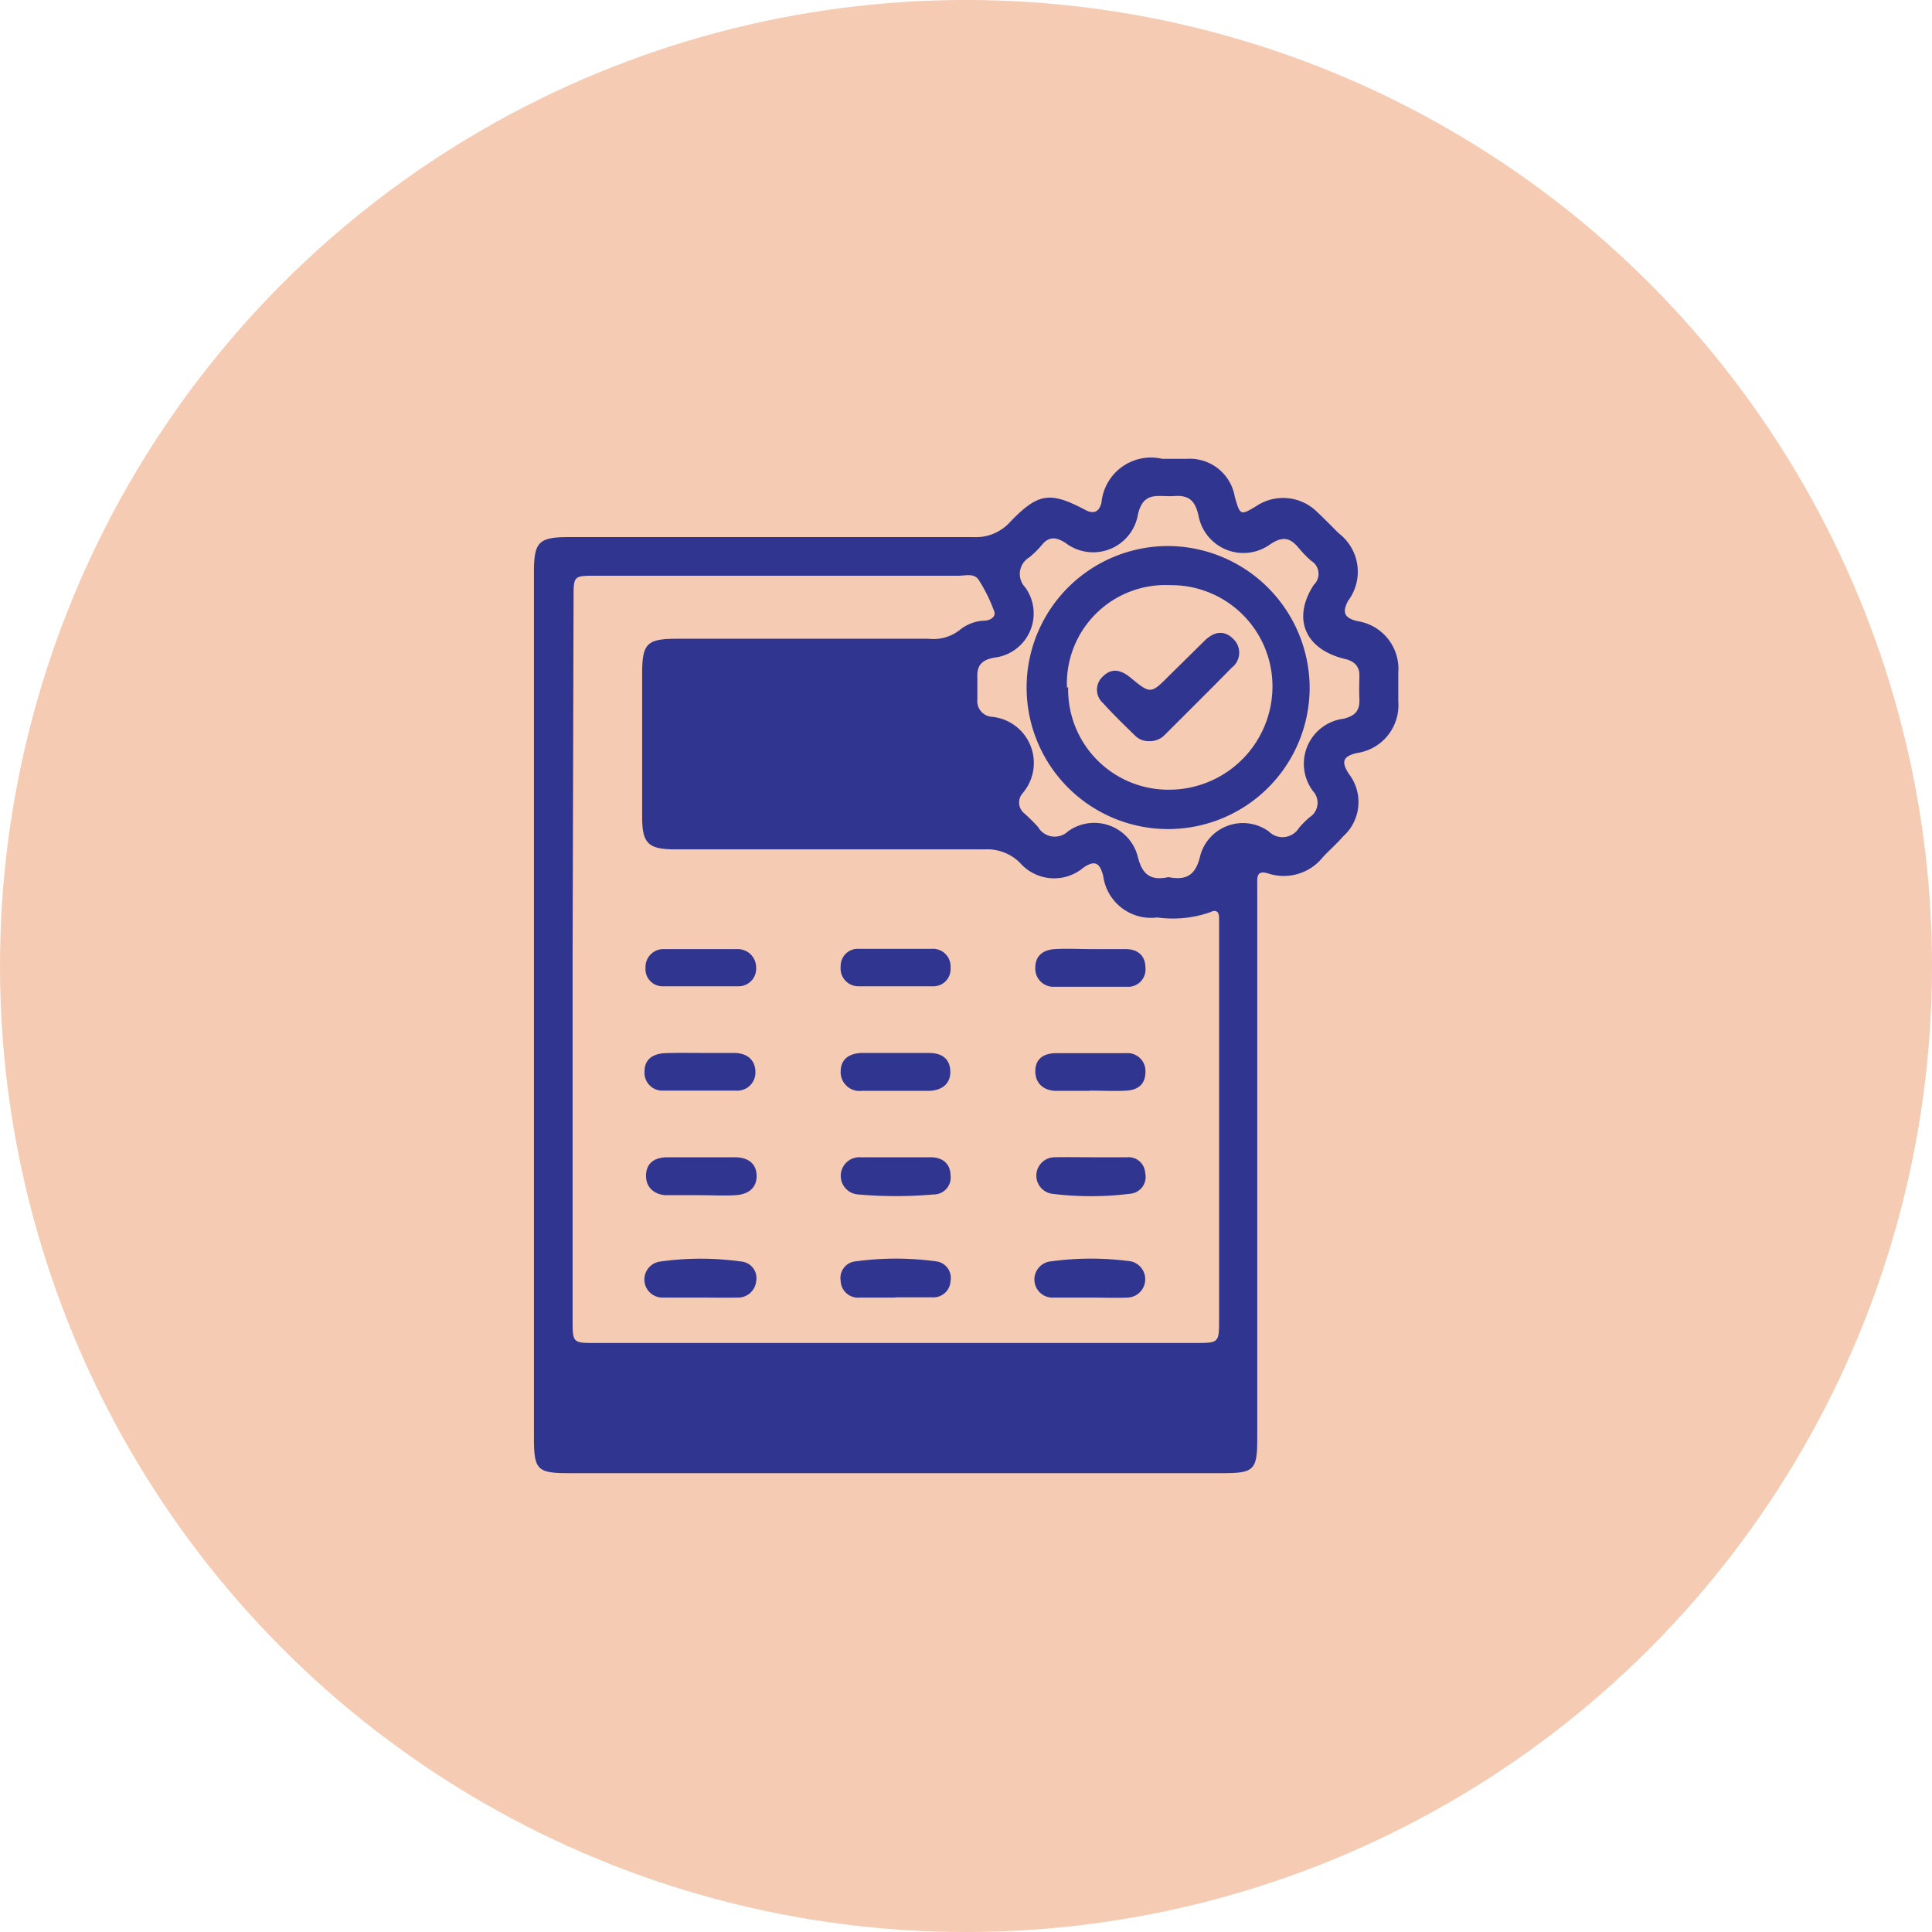
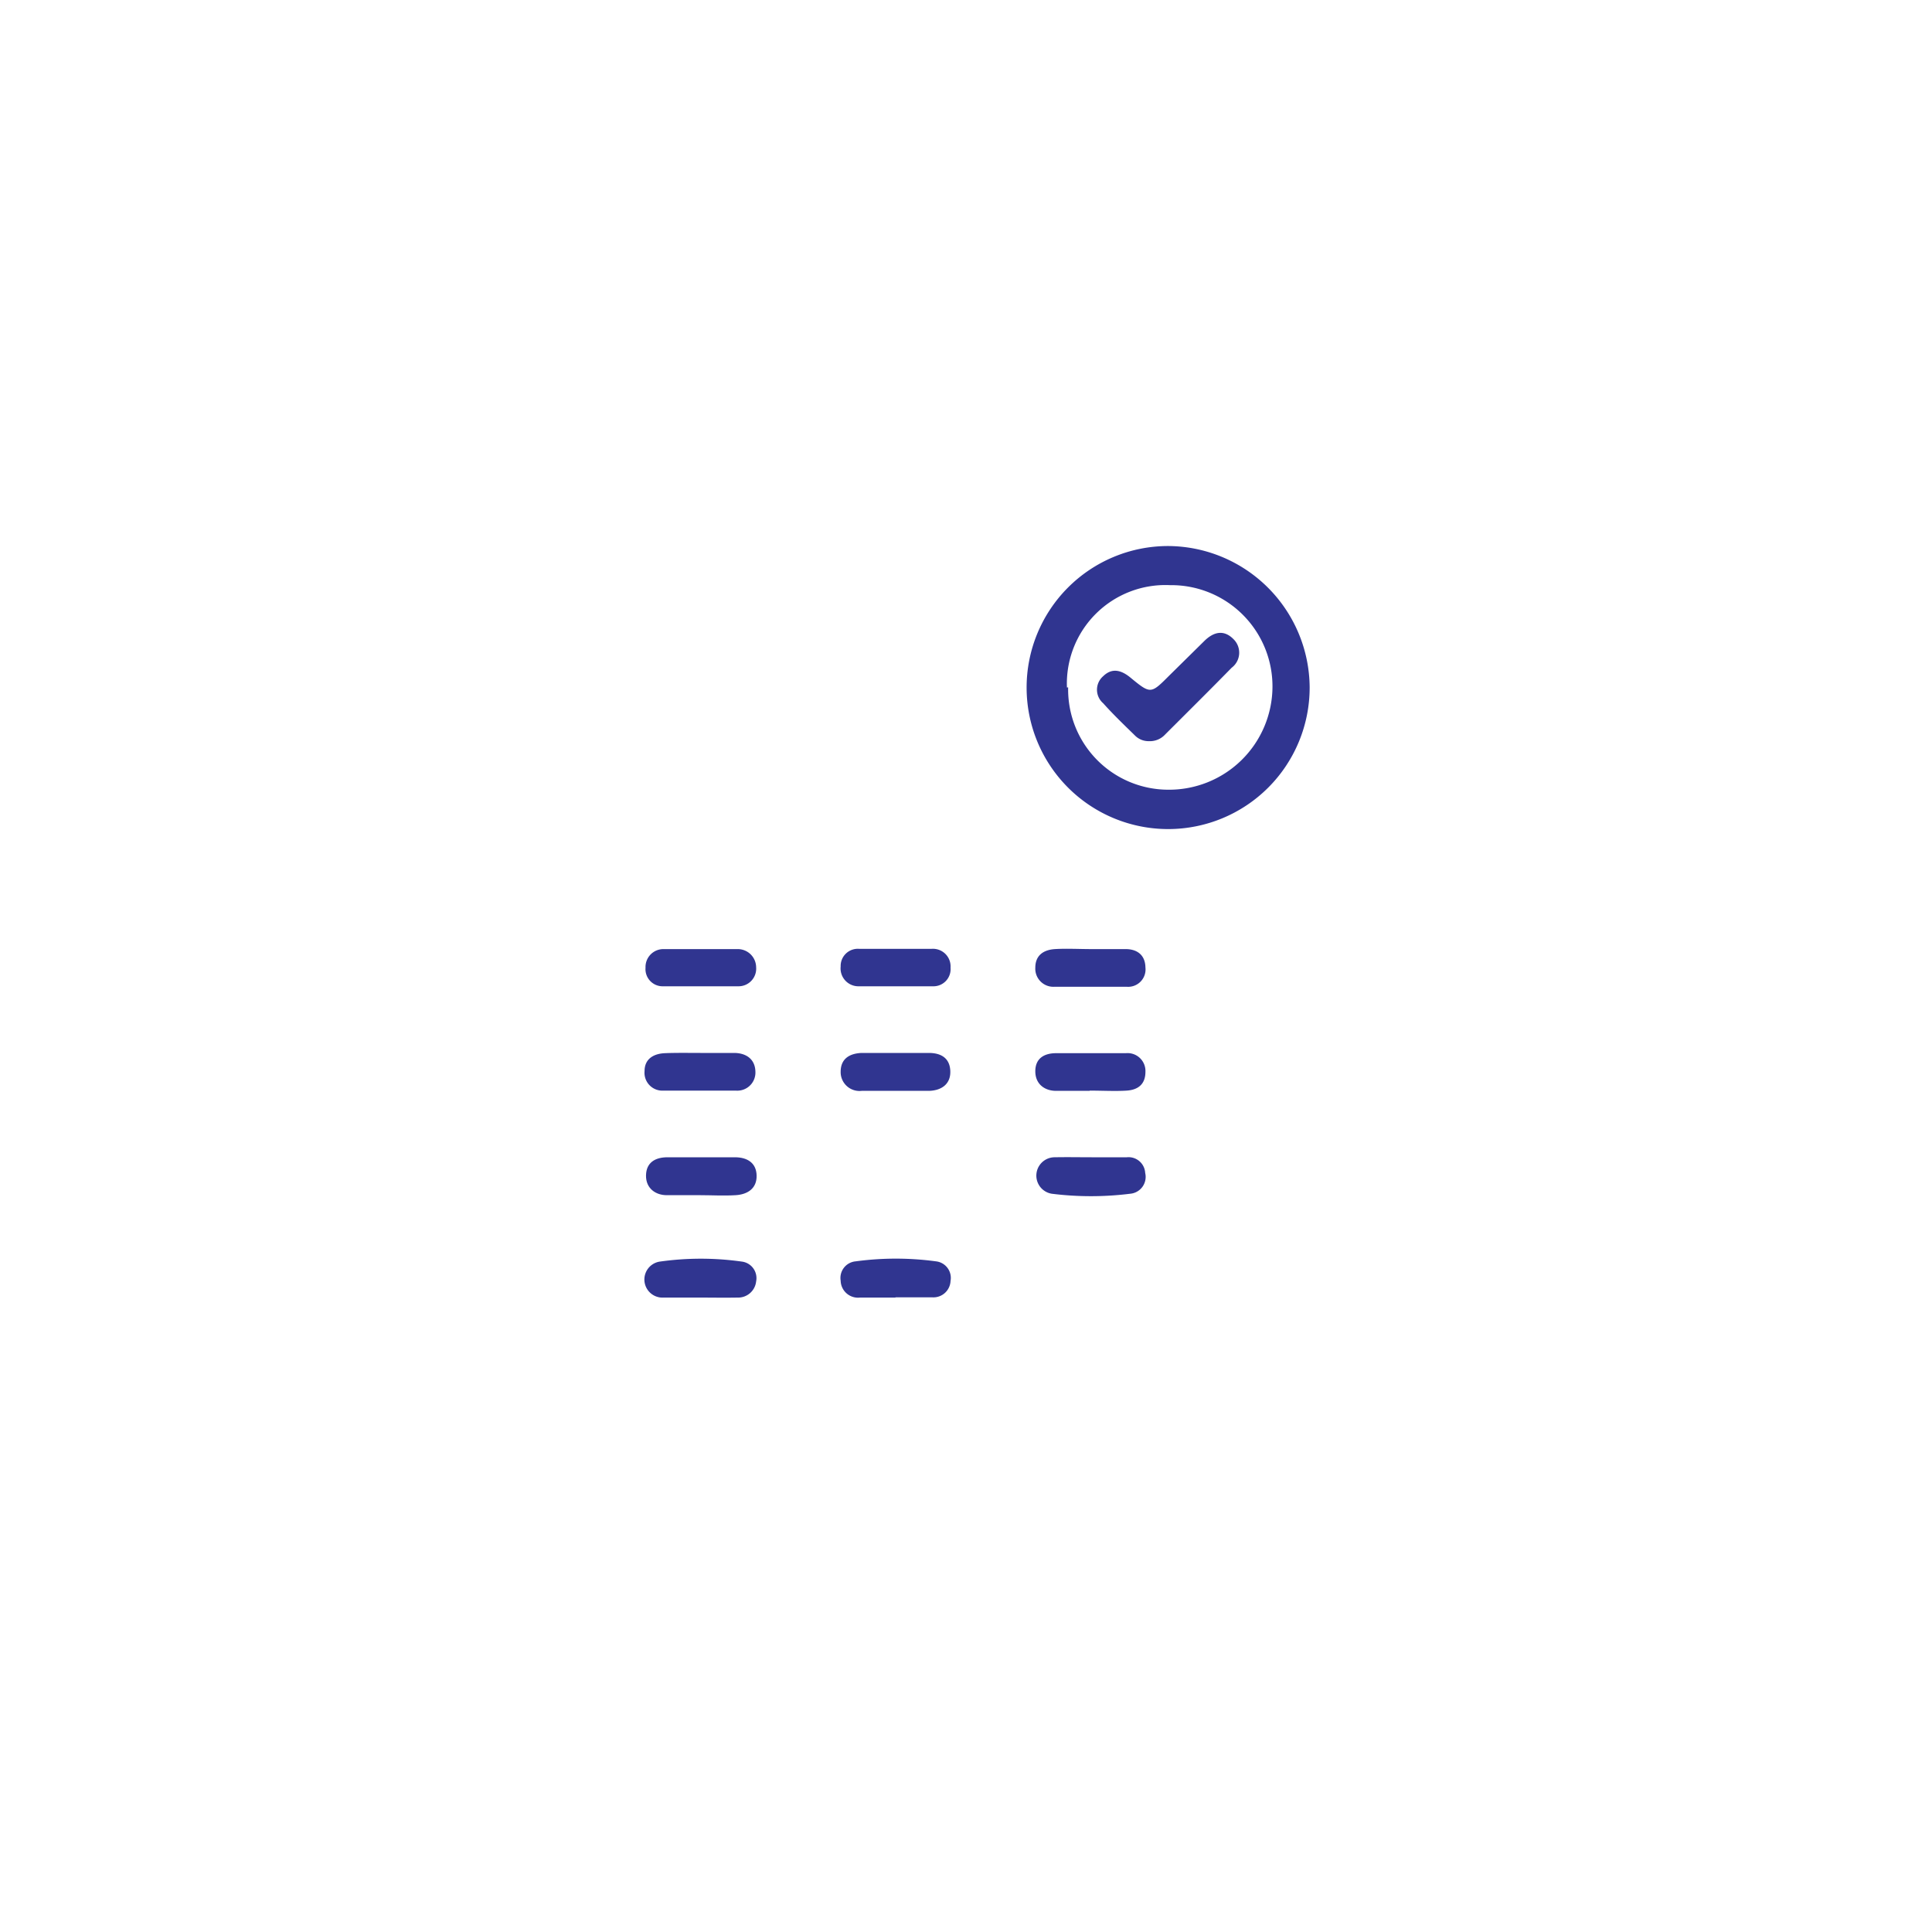
<svg xmlns="http://www.w3.org/2000/svg" id="Layer_1" data-name="Layer 1" viewBox="0 0 80 80">
  <defs>
    <style>.cls-1{fill:#f5cbb3;}.cls-2{fill:#303590;}</style>
  </defs>
-   <circle class="cls-1" cx="40" cy="40" r="40" />
-   <path class="cls-2" d="M22.11,41.62V23.69c0-1.26.2-1.45,1.46-1.45,5.58,0,11.16,0,16.75,0a1.9,1.9,0,0,0,1.52-.64c1.15-1.19,1.64-1.26,3.11-.48.4.21.59,0,.66-.31A2.06,2.06,0,0,1,48.13,19c.33,0,.66,0,1,0a1.89,1.89,0,0,1,2,1.57c.22.78.24.78.9.38a2,2,0,0,1,2.51.25c.3.28.59.58.89.88a2,2,0,0,1,.39,2.8c-.25.48-.16.71.39.84a2,2,0,0,1,1.69,2.14c0,.39,0,.79,0,1.18a2,2,0,0,1-1.71,2.14c-.59.14-.66.36-.34.86a1.91,1.91,0,0,1-.24,2.6c-.26.3-.56.56-.83.85a2.07,2.07,0,0,1-2.26.68c-.36-.11-.47,0-.46.34,0,.19,0,.38,0,.56V59.56c0,1.31-.13,1.44-1.43,1.44H23.54c-1.29,0-1.43-.14-1.43-1.45Zm1.6-1.94V54.61c0,1,0,1,.94,1H49.48c1,0,1,0,1-1V38c0-.25-.13-.35-.36-.23a4.69,4.69,0,0,1-2.2.22,2,2,0,0,1-2.24-1.73c-.14-.5-.31-.67-.81-.34a1.88,1.88,0,0,1-2.65-.21,1.94,1.94,0,0,0-1.44-.54q-6.42,0-12.83,0c-1.11,0-1.36-.25-1.36-1.35V27.91c0-1.27.19-1.46,1.45-1.46H38.46a1.75,1.75,0,0,0,1.3-.38,1.72,1.72,0,0,1,1-.37c.21,0,.49-.14.41-.38a6.54,6.54,0,0,0-.64-1.3c-.19-.3-.55-.18-.84-.18q-7.5,0-15,0c-.94,0-.94,0-.94.91Zm24.67-3.36c.73.14,1.13-.06,1.32-.89a1.83,1.83,0,0,1,2.84-1,.8.8,0,0,0,1.25-.15,3.66,3.66,0,0,1,.44-.44.71.71,0,0,0,.14-1.08,1.88,1.88,0,0,1,1.27-3c.48-.12.67-.34.65-.81s0-.65,0-1-.21-.57-.58-.66c-1.67-.39-2.22-1.67-1.31-3.07a.63.63,0,0,0-.11-1,4.59,4.59,0,0,1-.53-.55c-.36-.43-.68-.46-1.18-.12a1.89,1.89,0,0,1-2.95-1.19c-.13-.58-.36-.87-1-.82s-1.28-.24-1.51.76a1.88,1.88,0,0,1-3,1.18c-.41-.26-.7-.27-1,.11a3.86,3.86,0,0,1-.5.49.8.8,0,0,0-.17,1.24,1.84,1.84,0,0,1-1.27,2.91c-.51.09-.74.31-.71.83,0,.3,0,.6,0,.9a.65.65,0,0,0,.59.72,1.92,1.92,0,0,1,1.28,3.17.58.58,0,0,0,.1.85c.18.17.37.35.54.54a.8.8,0,0,0,1.25.18,1.86,1.86,0,0,1,2.89,1.08C47.31,36.25,47.68,36.47,48.38,36.32Z" />
  <path class="cls-2" d="M29,49.49c-.46,0-.93,0-1.39,0s-.87-.28-.86-.82.39-.75.89-.75h2.79c.51,0,.89.23.9.76s-.37.78-.87.81-1,0-1.46,0Z" />
  <path class="cls-2" d="M29,43.6h1.39c.5,0,.88.25.89.78a.75.75,0,0,1-.81.78c-1,0-2,0-3,0a.74.74,0,0,1-.78-.81c0-.5.37-.72.84-.74S28.54,43.6,29,43.6Z" />
  <path class="cls-2" d="M28.94,53.73c-.49,0-1,0-1.46,0a.75.75,0,0,1-.16-1.49,12.1,12.1,0,0,1,3.4,0,.69.69,0,0,1,.59.82.75.75,0,0,1-.77.67C30,53.74,29.47,53.73,28.94,53.73Z" />
  <path class="cls-2" d="M29.08,39.3c.48,0,1,0,1.46,0a.76.76,0,0,1,.77.75.73.73,0,0,1-.73.79c-1,0-2.08,0-3.12,0a.71.71,0,0,1-.73-.77.74.74,0,0,1,.75-.77c.53,0,1.06,0,1.6,0Z" />
  <path class="cls-2" d="M37.11,39.29c.48,0,1,0,1.46,0a.73.73,0,0,1,.79.78.71.71,0,0,1-.73.77c-1,0-2,0-3.06,0a.74.74,0,0,1-.76-.82.71.71,0,0,1,.77-.73c.51,0,1,0,1.53,0Z" />
  <path class="cls-2" d="M45.12,45.17c-.46,0-.93,0-1.39,0s-.86-.27-.86-.81.37-.74.83-.75c1,0,1.95,0,2.92,0a.74.74,0,0,1,.81.77c0,.52-.31.75-.78.78s-1,0-1.53,0Z" />
-   <path class="cls-2" d="M37.09,47.92c.48,0,1,0,1.45,0s.81.23.82.75a.7.7,0,0,1-.7.79,18.06,18.06,0,0,1-3.12,0,.77.77,0,1,1,.09-1.54Z" />
  <path class="cls-2" d="M45.22,39.3c.46,0,.93,0,1.39,0s.81.23.82.76a.72.72,0,0,1-.77.8c-1,0-2,0-3,0a.75.75,0,0,1-.79-.79c0-.52.35-.74.81-.77S44.71,39.3,45.22,39.3Z" />
  <path class="cls-2" d="M37.07,43.6h1.39c.49,0,.87.2.89.75s-.38.81-.89.82c-.93,0-1.85,0-2.78,0a.78.78,0,0,1-.87-.79c0-.55.38-.76.87-.78Z" />
  <path class="cls-2" d="M45.2,47.92c.49,0,1,0,1.46,0a.69.69,0,0,1,.76.65.7.7,0,0,1-.62.86,13.09,13.09,0,0,1-3.25,0,.76.76,0,0,1,.13-1.51C44.19,47.91,44.7,47.92,45.2,47.92Z" />
  <path class="cls-2" d="M37.08,53.73c-.49,0-1,0-1.47,0a.72.72,0,0,1-.8-.7.69.69,0,0,1,.62-.8,12.38,12.38,0,0,1,3.33,0,.69.69,0,0,1,.6.81.71.71,0,0,1-.75.68c-.51,0-1,0-1.53,0Z" />
-   <path class="cls-2" d="M45.1,53.73c-.48,0-1,0-1.45,0a.75.75,0,0,1-.13-1.5,12.23,12.23,0,0,1,3.31,0,.76.76,0,0,1-.13,1.5C46.17,53.75,45.64,53.73,45.1,53.73Z" />
  <path class="cls-2" d="M54.23,28.46a5.86,5.86,0,1,1-5.87-5.85A5.89,5.89,0,0,1,54.23,28.46Zm-10,0a4.15,4.15,0,0,0,4.15,4.24,4.28,4.28,0,0,0,4.31-4.22,4.19,4.19,0,0,0-4.24-4.25A4.08,4.08,0,0,0,44.18,28.47Z" />
  <path class="cls-2" d="M47.57,30.69a.79.79,0,0,1-.57-.23c-.45-.44-.9-.87-1.32-1.34a.74.74,0,0,1,0-1.12c.37-.36.75-.25,1.12.05.85.7.85.69,1.62-.08l1.44-1.42c.38-.38.81-.5,1.22-.08A.78.78,0,0,1,51,27.65c-.91.93-1.83,1.84-2.75,2.76A.86.86,0,0,1,47.57,30.69Z" />
</svg>